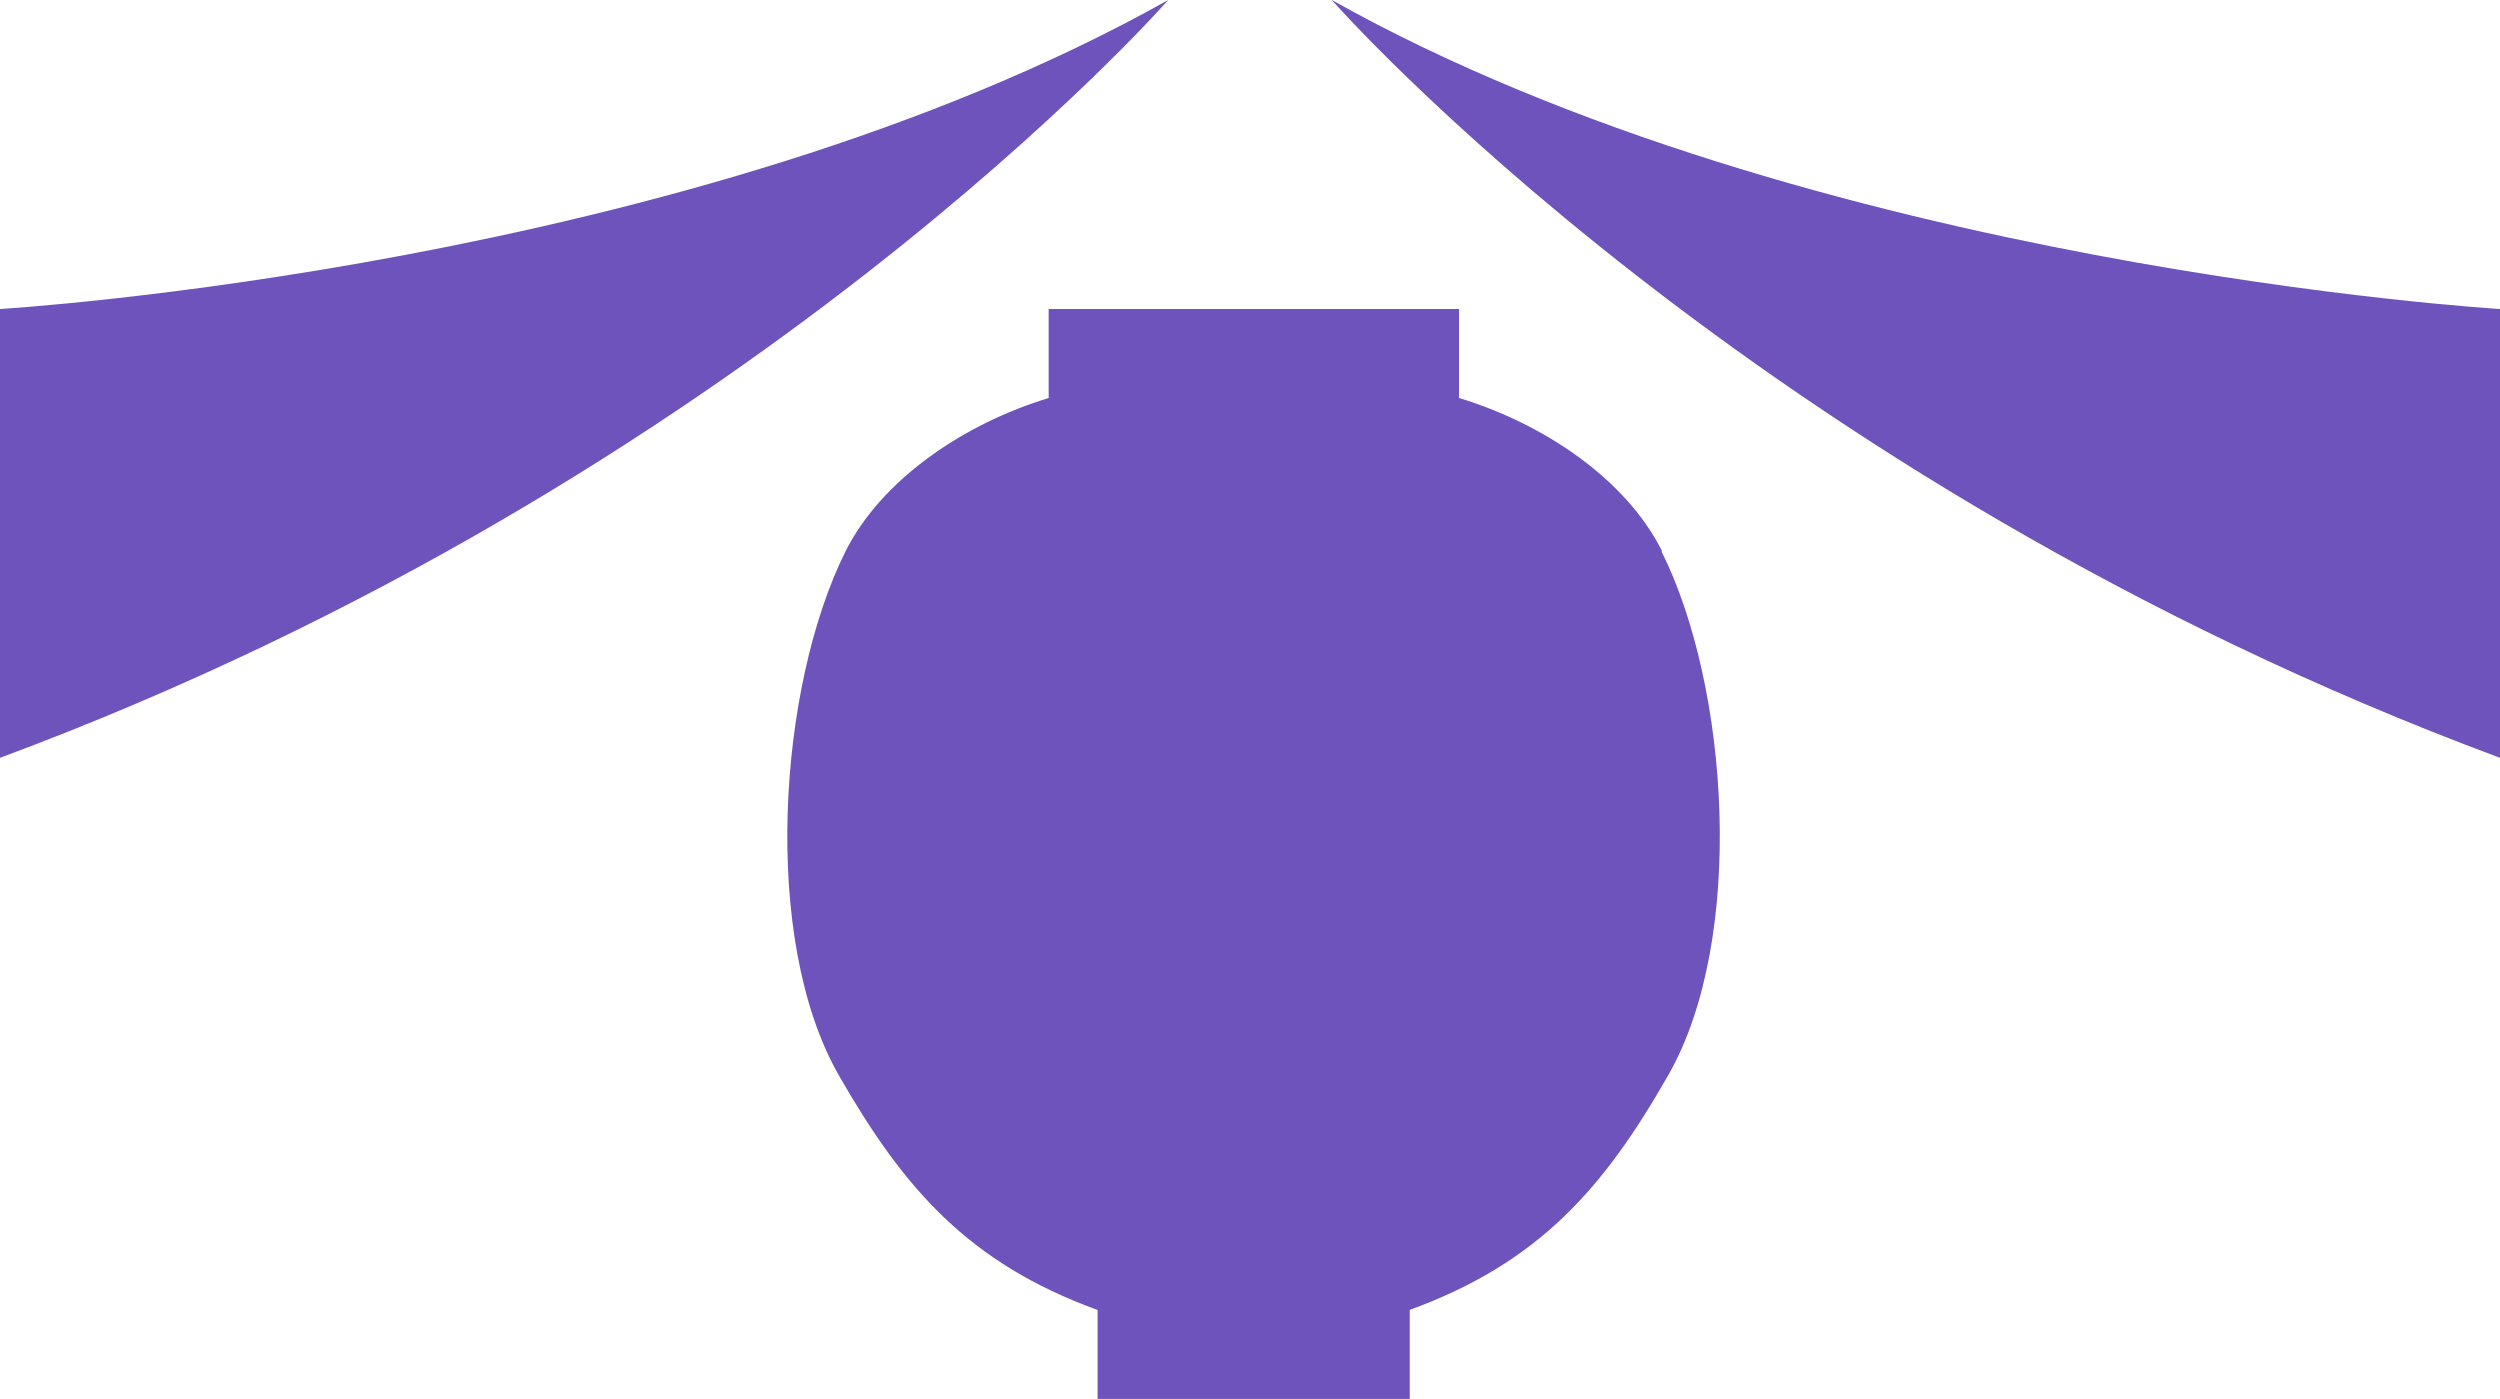
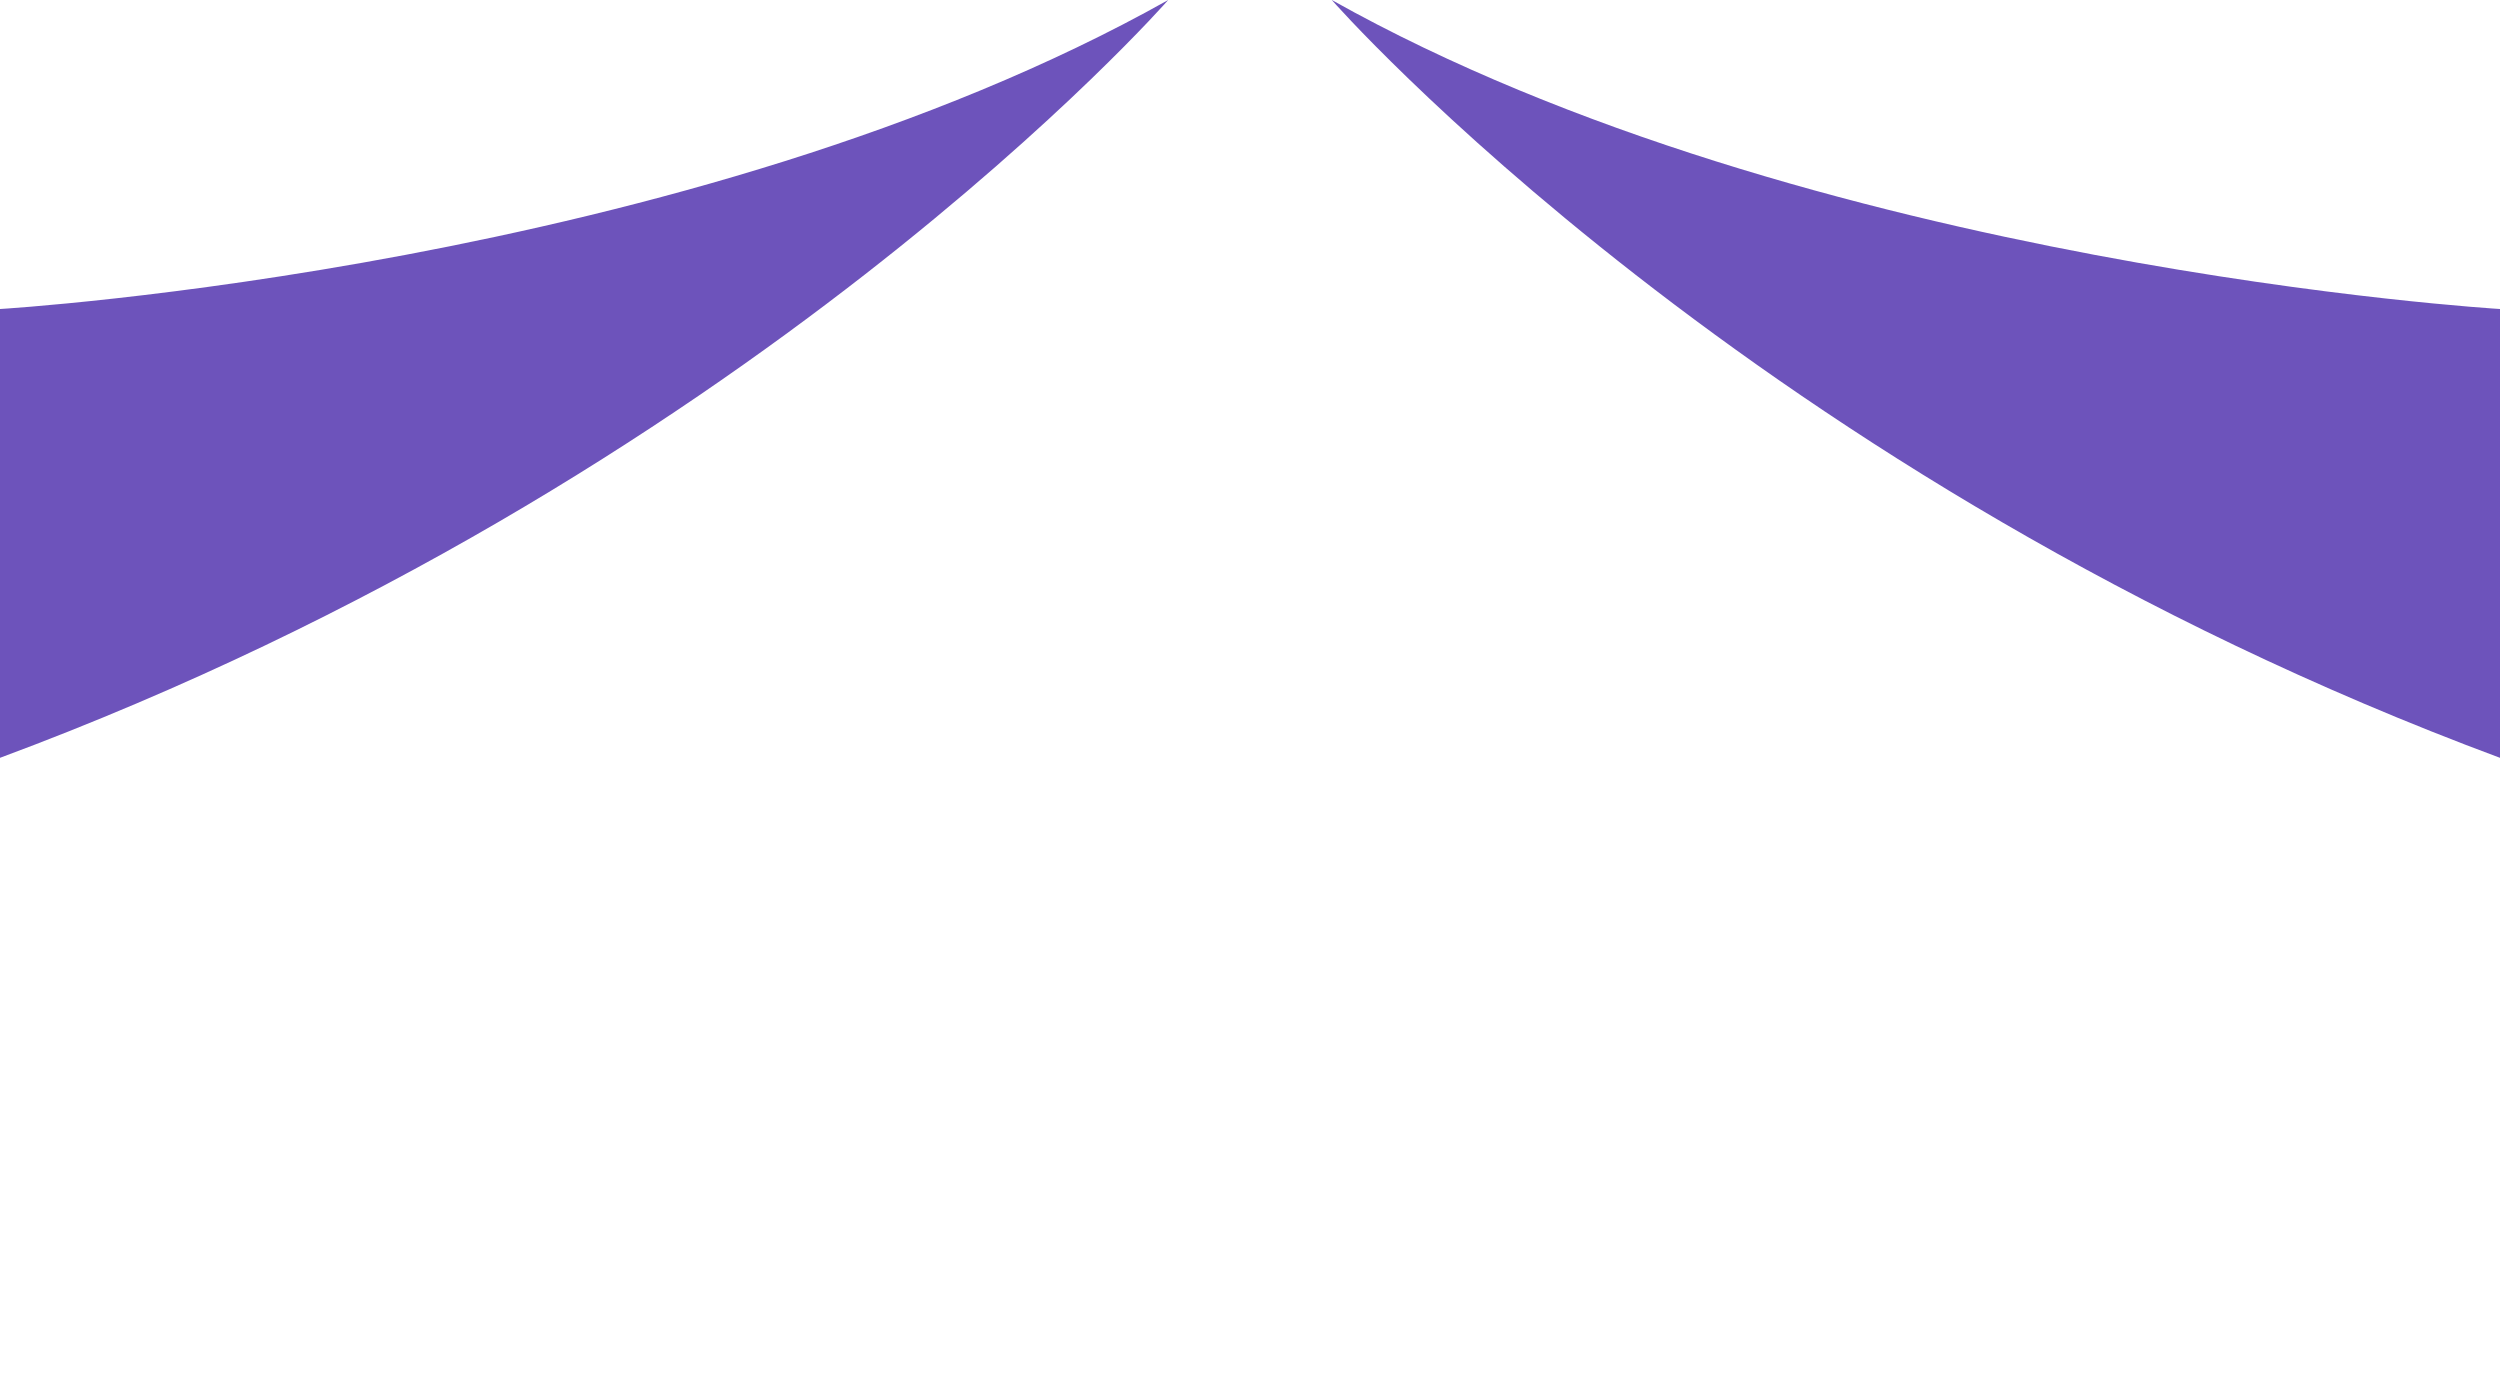
<svg xmlns="http://www.w3.org/2000/svg" id="_レイヤー_2" viewBox="0 0 71.52 40.02">
  <defs>
    <style>.cls-1{fill:#6d53bb;stroke-width:0px;}</style>
  </defs>
  <g id="menu">
-     <path class="cls-1" d="M47.55,15.77c-1.03-2.06-3.38-3.65-5.83-4.39h.02v-2.54h-11.74v2.54h.02c-2.45.74-4.8,2.34-5.83,4.39-1.93,3.87-2.42,11.08-.2,14.98,1.85,3.23,3.7,5.38,7.42,6.73h-.01v2.54h8.93v-2.54h-.02c3.72-1.35,5.58-3.5,7.42-6.73,2.22-3.89,1.74-11.11-.2-14.98Z" />
    <path class="cls-1" d="M33.42,0S21.4,13.73,0,21.68v-12.84S19.78,7.66,33.42,0Z" />
    <path class="cls-1" d="M38.1,0s12.03,13.73,33.42,21.68v-12.84S51.75,7.66,38.1,0Z" />
  </g>
</svg>